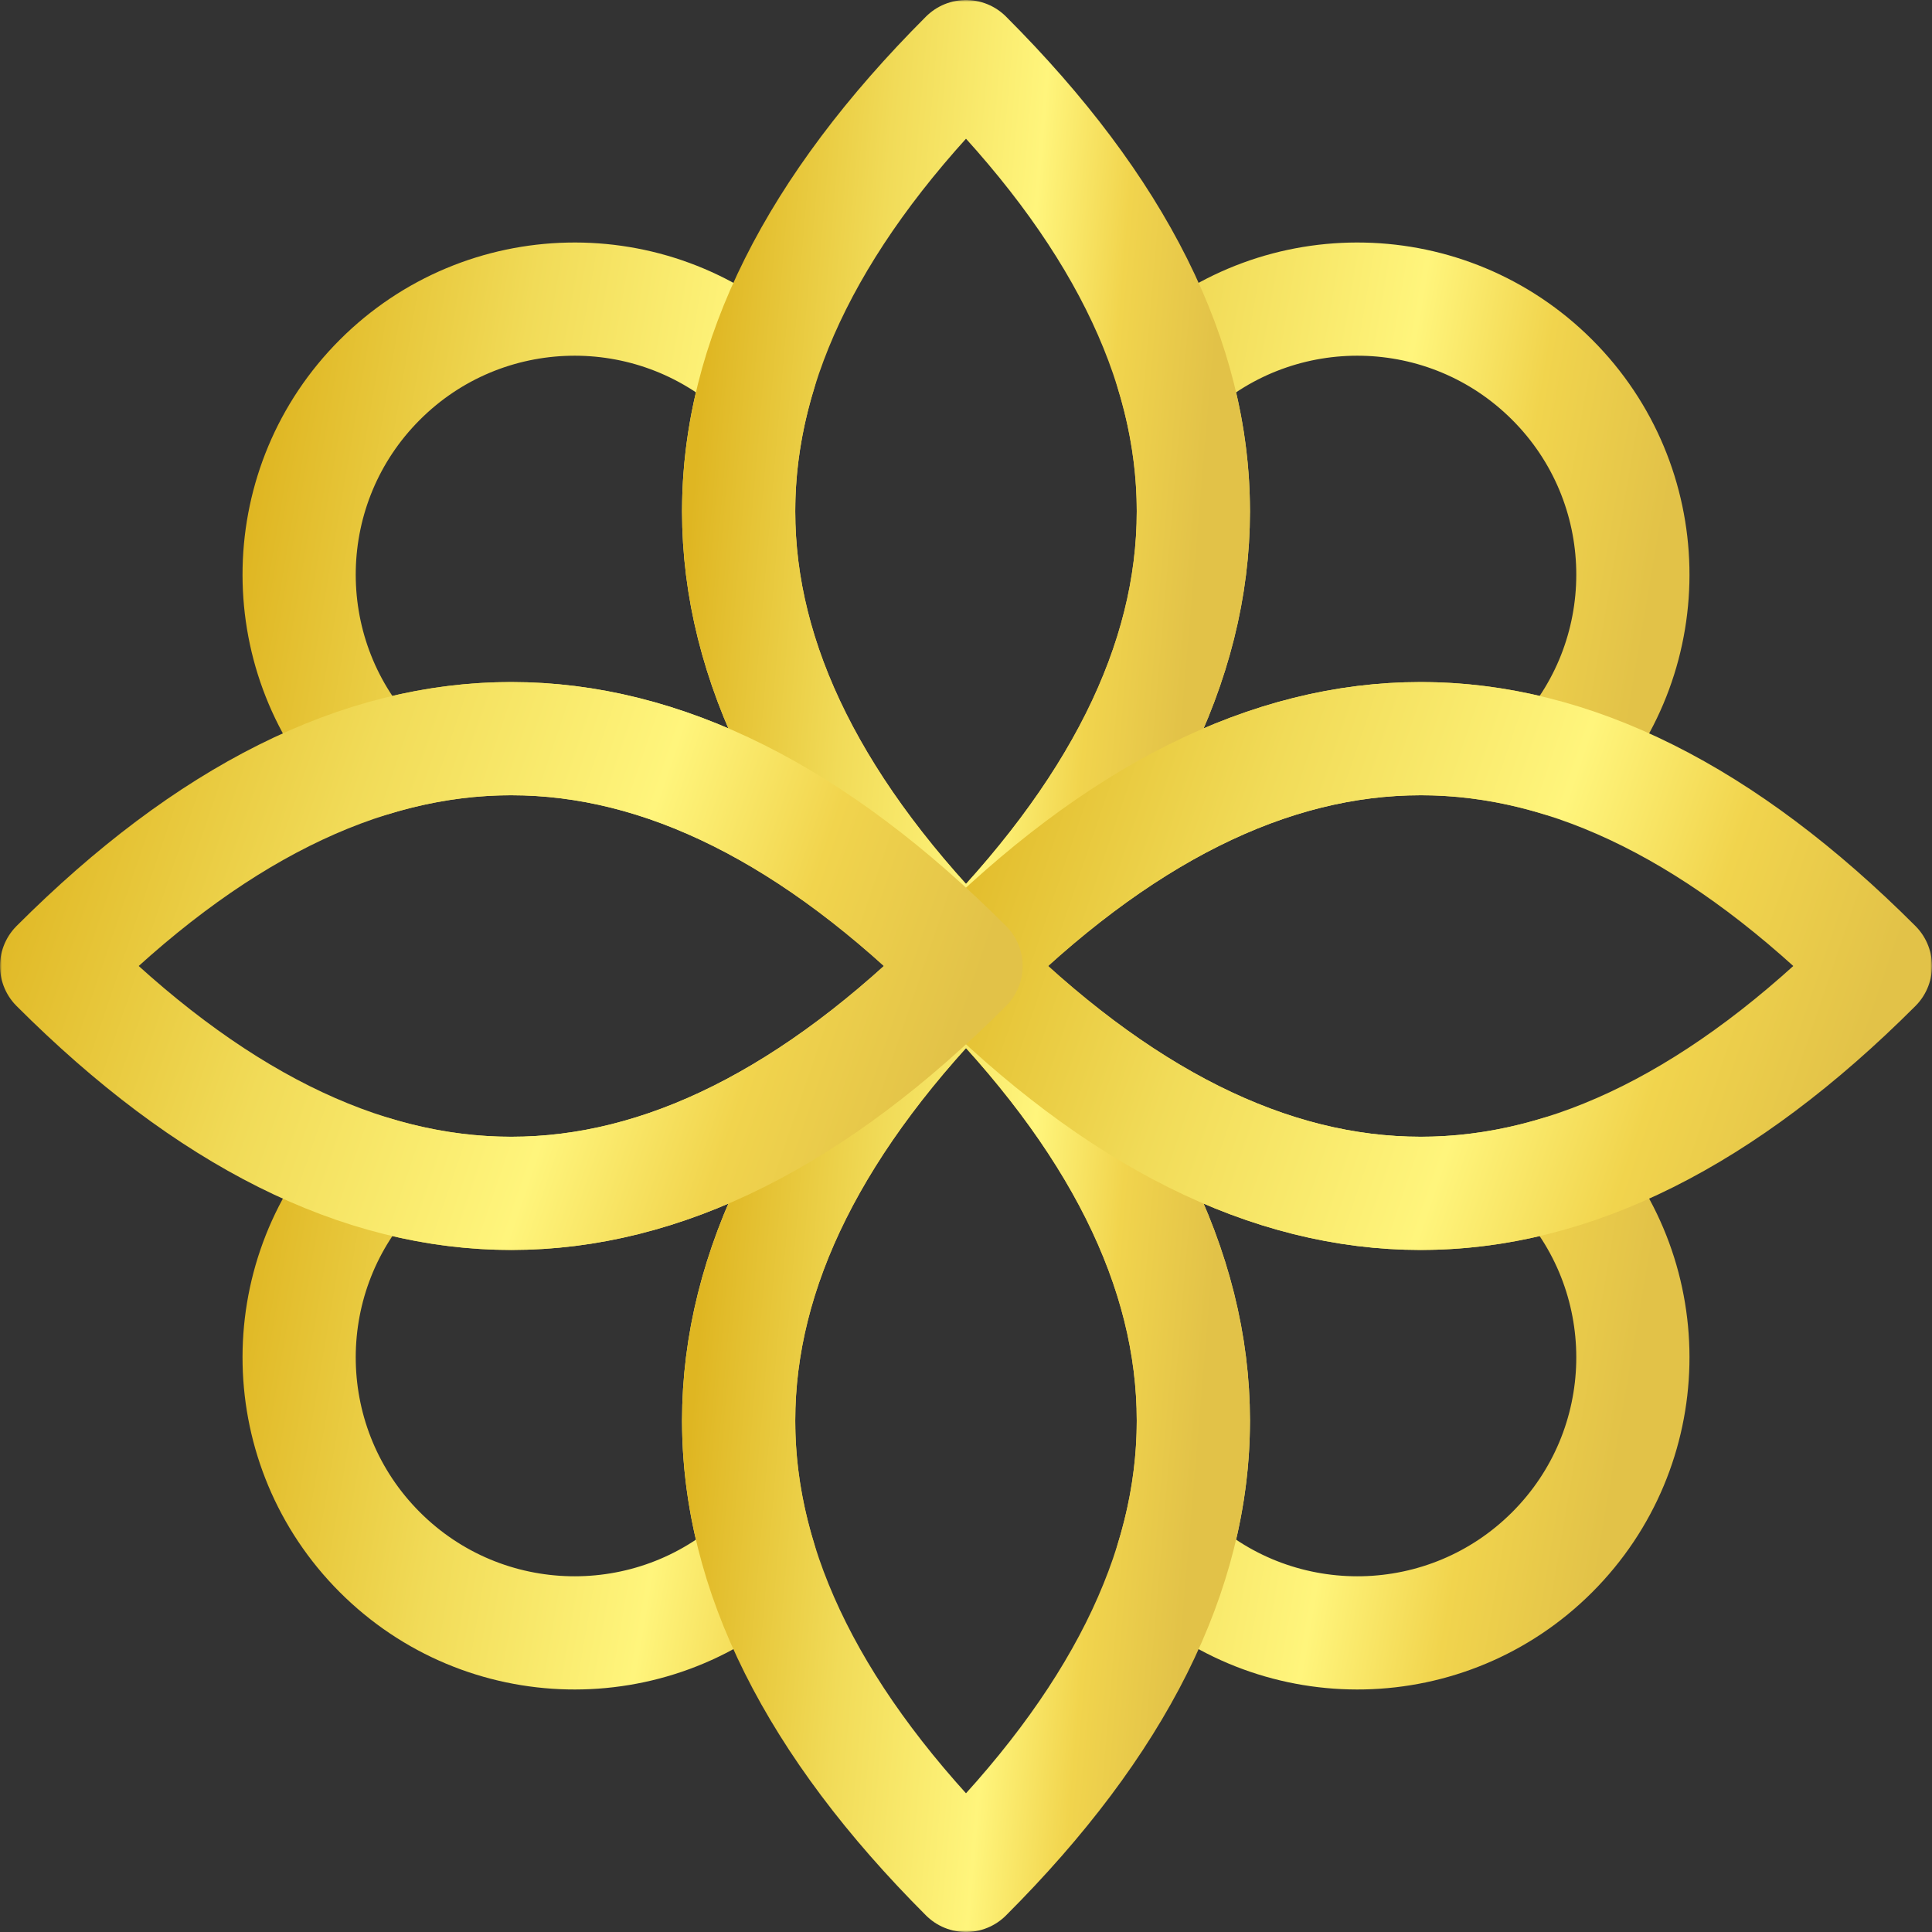
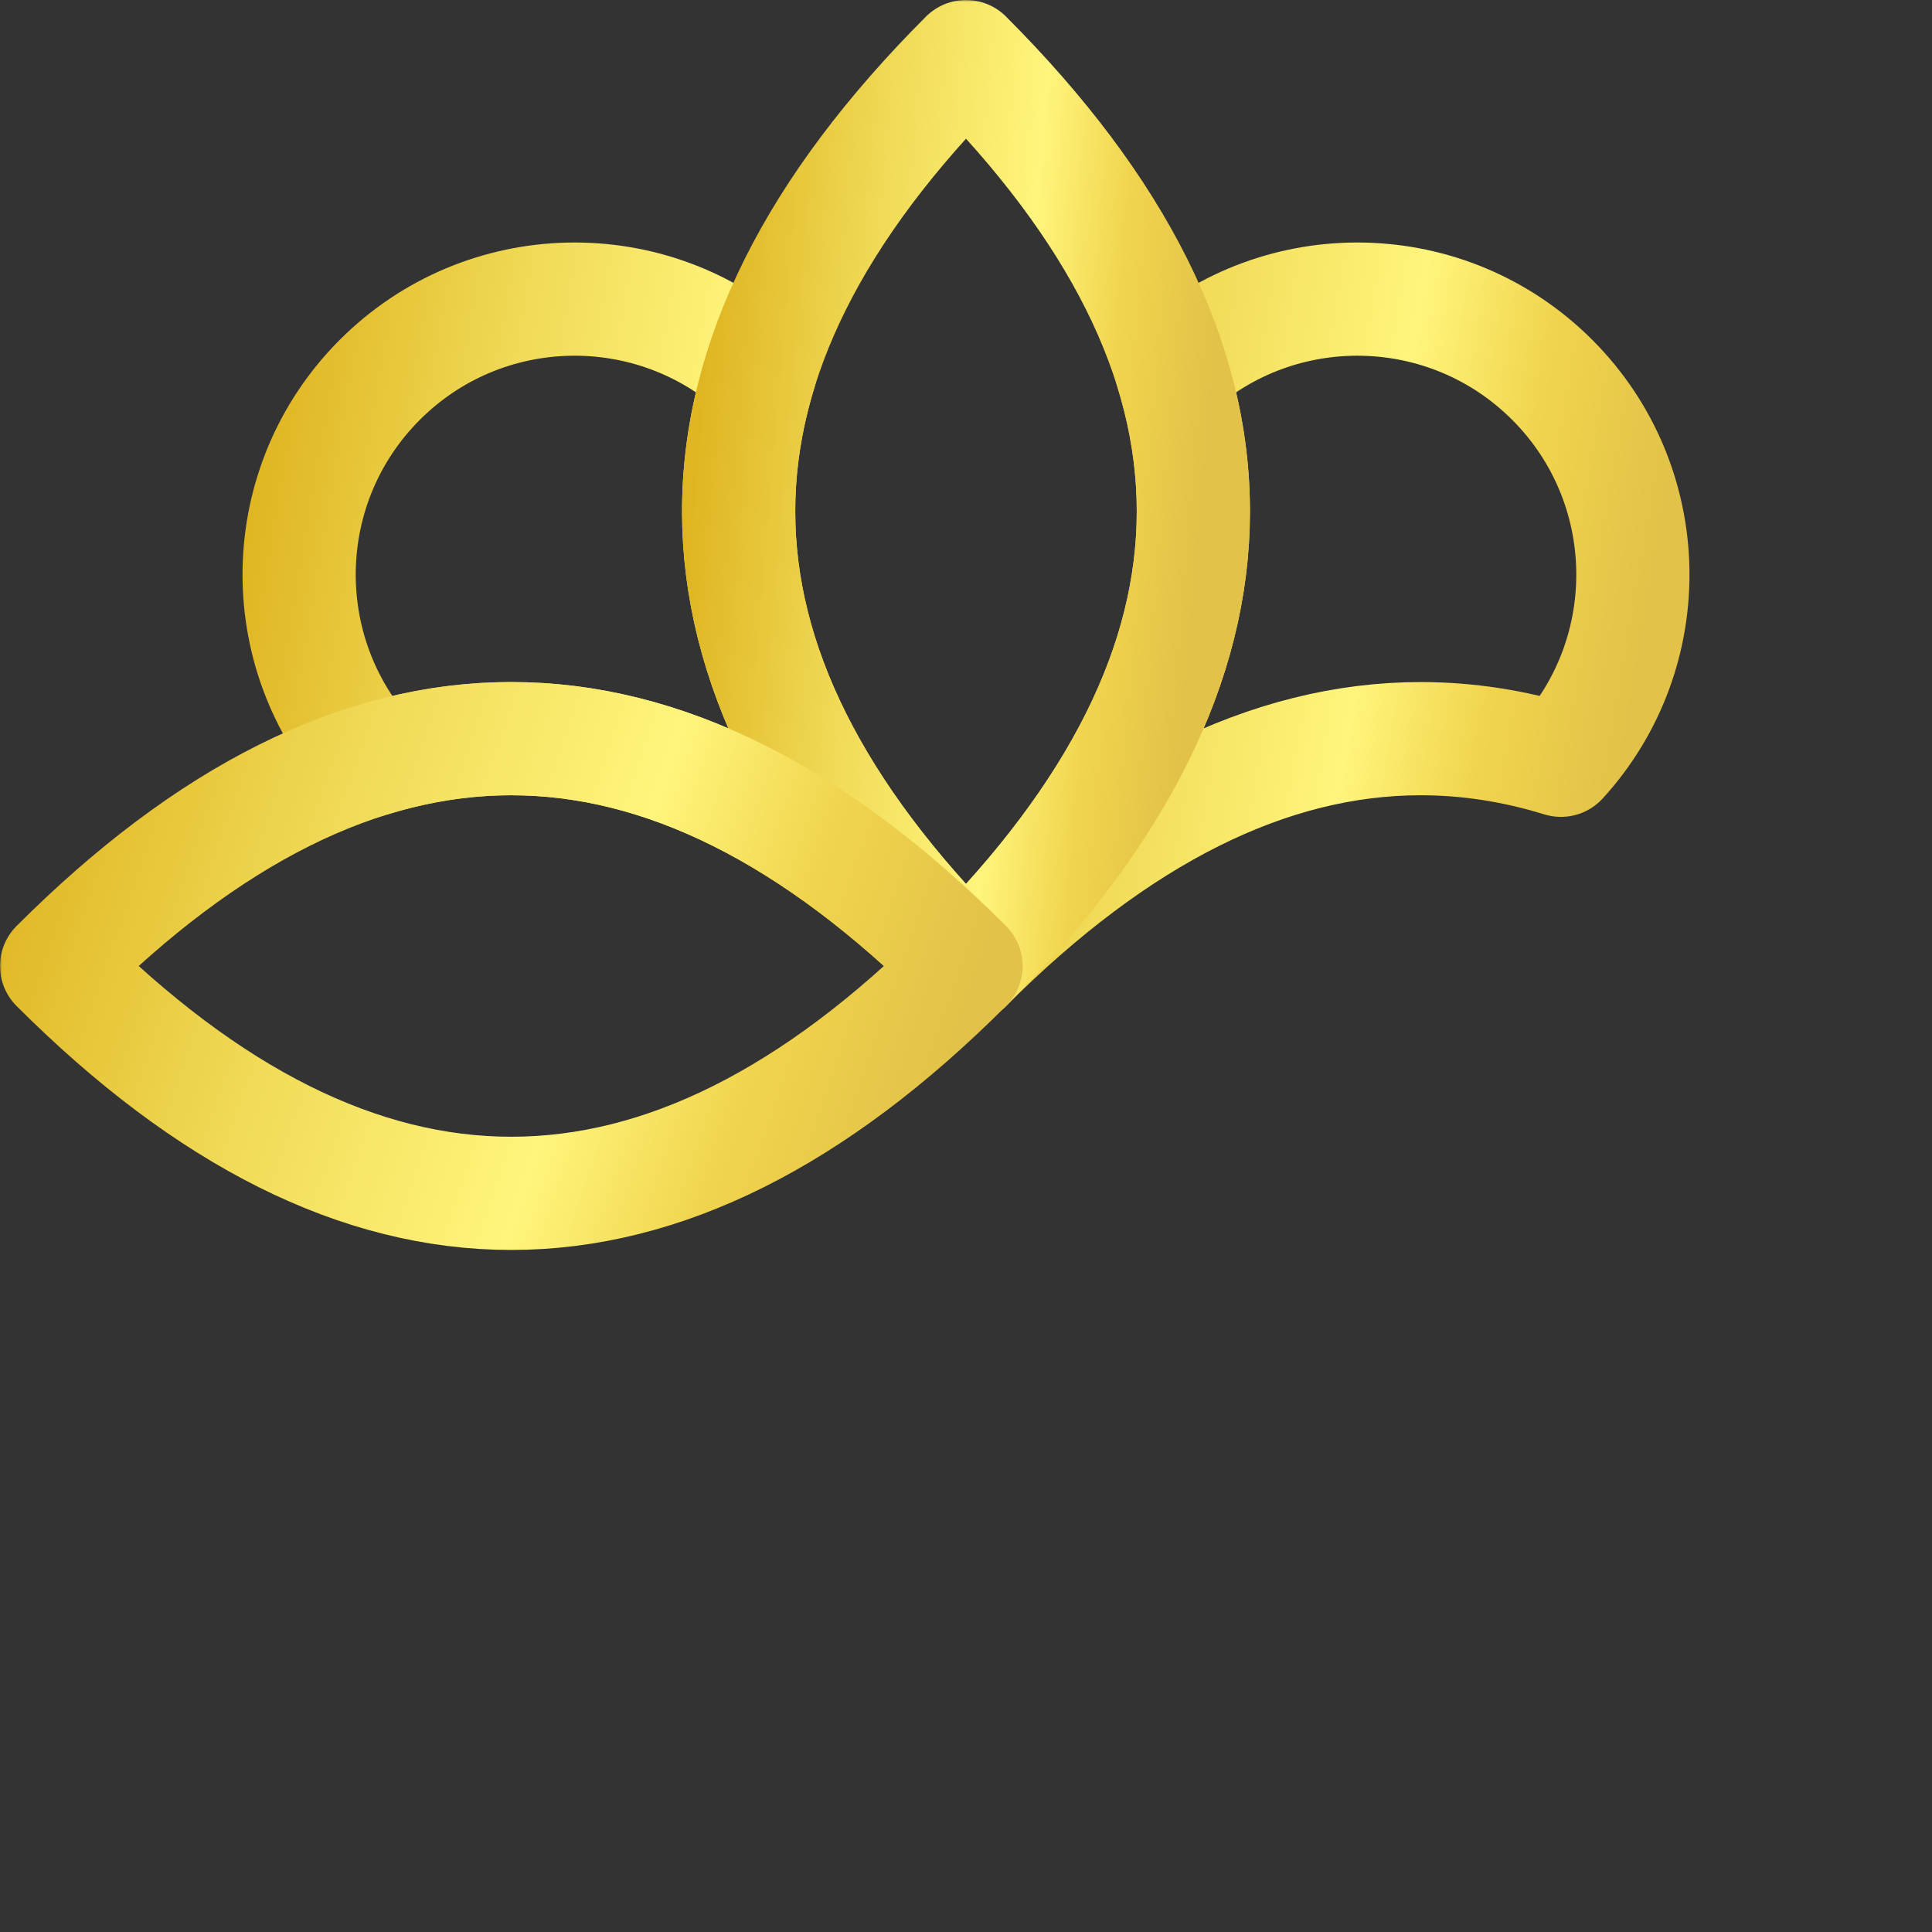
<svg xmlns="http://www.w3.org/2000/svg" width="512" height="512" viewBox="0 0 512 512" fill="none">
  <rect x="0" y="0" width="512" height="512" fill="#333333" stroke="none" />
  <g clip-path="url(#clip0_123_25)">
    <mask id="mask0_123_25" style="mask-type:luminance" maskUnits="userSpaceOnUse" x="0" y="0" width="512" height="512">
      <path d="M496.999 497V15.002H15V497H496.999Z" fill="white" stroke="white" stroke-width="30" />
    </mask>
    <g mask="url(#mask0_123_25)">
      <path d="M98.341 201.481C72.136 172.785 72.972 128.338 100.657 100.652C128.343 72.966 172.79 72.131 201.483 98.333C197.66 110.718 195.749 123.109 195.749 135.501C195.749 175.668 215.832 215.835 255.999 256.001C215.832 215.835 175.666 195.751 135.499 195.751C123.112 195.751 110.725 197.661 98.341 201.481Z" stroke="url(#paint0_linear_123_25)" stroke-width="30" stroke-miterlimit="10" stroke-linecap="round" stroke-linejoin="round" />
-       <path d="M98.341 310.521C72.136 339.217 72.972 383.663 100.657 411.349C128.343 439.035 172.79 439.869 201.483 413.668C197.66 401.283 195.749 388.892 195.749 376.5C195.749 336.334 215.832 296.167 255.999 256.001C215.832 296.167 175.666 316.251 135.499 316.251C123.112 316.251 110.725 314.341 98.341 310.521Z" stroke="url(#paint1_linear_123_25)" stroke-width="30" stroke-miterlimit="10" stroke-linecap="round" stroke-linejoin="round" />
      <path d="M413.663 201.481C439.868 172.785 439.033 128.338 411.348 100.652C383.661 72.966 339.216 72.131 310.522 98.333C314.345 110.718 316.256 123.109 316.256 135.501C316.256 175.668 296.173 215.835 256.006 256.001C296.173 215.835 336.34 195.751 376.505 195.751C388.892 195.751 401.28 197.661 413.663 201.481Z" stroke="url(#paint2_linear_123_25)" stroke-width="30" stroke-miterlimit="10" stroke-linecap="round" stroke-linejoin="round" />
-       <path d="M413.663 310.521C439.868 339.217 439.033 383.663 411.348 411.349C383.661 439.035 339.216 439.869 310.522 413.668C314.345 401.283 316.256 388.892 316.256 376.5C316.256 336.334 296.173 296.167 256.006 256.001C296.173 296.167 336.34 316.251 376.505 316.251C388.892 316.251 401.28 314.341 413.663 310.521Z" stroke="url(#paint3_linear_123_25)" stroke-width="30" stroke-miterlimit="10" stroke-linecap="round" stroke-linejoin="round" />
      <path d="M256 256.001C175.667 175.668 175.667 95.334 256 15.002C336.332 95.334 336.332 175.668 256 256.001Z" stroke="url(#paint4_linear_123_25)" stroke-width="30" stroke-miterlimit="10" stroke-linecap="round" stroke-linejoin="round" />
-       <path d="M256 497C175.667 416.667 175.667 336.333 256 256.001C336.332 336.333 336.332 416.667 256 497Z" stroke="url(#paint5_linear_123_25)" stroke-width="30" stroke-miterlimit="10" stroke-linecap="round" stroke-linejoin="round" />
-       <path d="M256 256.001C336.333 175.668 416.667 175.668 496.999 256.001C416.667 336.333 336.333 336.333 256 256.001Z" stroke="url(#paint6_linear_123_25)" stroke-width="30" stroke-miterlimit="10" stroke-linecap="round" stroke-linejoin="round" />
      <path d="M15 256.001C95.333 175.668 175.667 175.668 255.999 256.001C175.667 336.333 95.333 336.333 15 256.001Z" stroke="url(#paint7_linear_123_25)" stroke-width="30" stroke-miterlimit="10" stroke-linecap="round" stroke-linejoin="round" />
    </g>
  </g>
  <defs>
    <linearGradient id="paint0_linear_123_25" x1="76.369" y1="76.668" x2="269.272" y2="109.485" gradientUnits="userSpaceOnUse">
      <stop stop-color="#DFB622" />
      <stop offset="0.329" stop-color="#F1DB58" />
      <stop offset="0.625" stop-color="#FFF57C" />
      <stop offset="0.807" stop-color="#F1D44D" />
      <stop offset="1" stop-color="#E2C248" />
    </linearGradient>
    <linearGradient id="paint1_linear_123_25" x1="76.369" y1="253.402" x2="269.272" y2="286.219" gradientUnits="userSpaceOnUse">
      <stop stop-color="#DFB622" />
      <stop offset="0.329" stop-color="#F1DB58" />
      <stop offset="0.625" stop-color="#FFF57C" />
      <stop offset="0.807" stop-color="#F1D44D" />
      <stop offset="1" stop-color="#E2C248" />
    </linearGradient>
    <linearGradient id="paint2_linear_123_25" x1="253.101" y1="76.668" x2="446.005" y2="109.486" gradientUnits="userSpaceOnUse">
      <stop stop-color="#DFB622" />
      <stop offset="0.329" stop-color="#F1DB58" />
      <stop offset="0.625" stop-color="#FFF57C" />
      <stop offset="0.807" stop-color="#F1D44D" />
      <stop offset="1" stop-color="#E2C248" />
    </linearGradient>
    <linearGradient id="paint3_linear_123_25" x1="253.101" y1="253.402" x2="446.005" y2="286.219" gradientUnits="userSpaceOnUse">
      <stop stop-color="#DFB622" />
      <stop offset="0.329" stop-color="#F1DB58" />
      <stop offset="0.625" stop-color="#FFF57C" />
      <stop offset="0.807" stop-color="#F1D44D" />
      <stop offset="1" stop-color="#E2C248" />
    </linearGradient>
    <linearGradient id="paint4_linear_123_25" x1="193.769" y1="11.457" x2="328.134" y2="22.887" gradientUnits="userSpaceOnUse">
      <stop stop-color="#DFB622" />
      <stop offset="0.329" stop-color="#F1DB58" />
      <stop offset="0.625" stop-color="#FFF57C" />
      <stop offset="0.807" stop-color="#F1D44D" />
      <stop offset="1" stop-color="#E2C248" />
    </linearGradient>
    <linearGradient id="paint5_linear_123_25" x1="193.769" y1="252.457" x2="328.134" y2="263.886" gradientUnits="userSpaceOnUse">
      <stop stop-color="#DFB622" />
      <stop offset="0.329" stop-color="#F1DB58" />
      <stop offset="0.625" stop-color="#FFF57C" />
      <stop offset="0.807" stop-color="#F1D44D" />
      <stop offset="1" stop-color="#E2C248" />
    </linearGradient>
    <linearGradient id="paint6_linear_123_25" x1="252.039" y1="193.979" x2="494.627" y2="276.522" gradientUnits="userSpaceOnUse">
      <stop stop-color="#DFB622" />
      <stop offset="0.329" stop-color="#F1DB58" />
      <stop offset="0.625" stop-color="#FFF57C" />
      <stop offset="0.807" stop-color="#F1D44D" />
      <stop offset="1" stop-color="#E2C248" />
    </linearGradient>
    <linearGradient id="paint7_linear_123_25" x1="11.039" y1="193.979" x2="253.627" y2="276.522" gradientUnits="userSpaceOnUse">
      <stop stop-color="#DFB622" />
      <stop offset="0.329" stop-color="#F1DB58" />
      <stop offset="0.625" stop-color="#FFF57C" />
      <stop offset="0.807" stop-color="#F1D44D" />
      <stop offset="1" stop-color="#E2C248" />
    </linearGradient>
    <clipPath id="clip0_123_25">
      <rect width="512" height="512" fill="white" />
    </clipPath>
  </defs>
</svg>